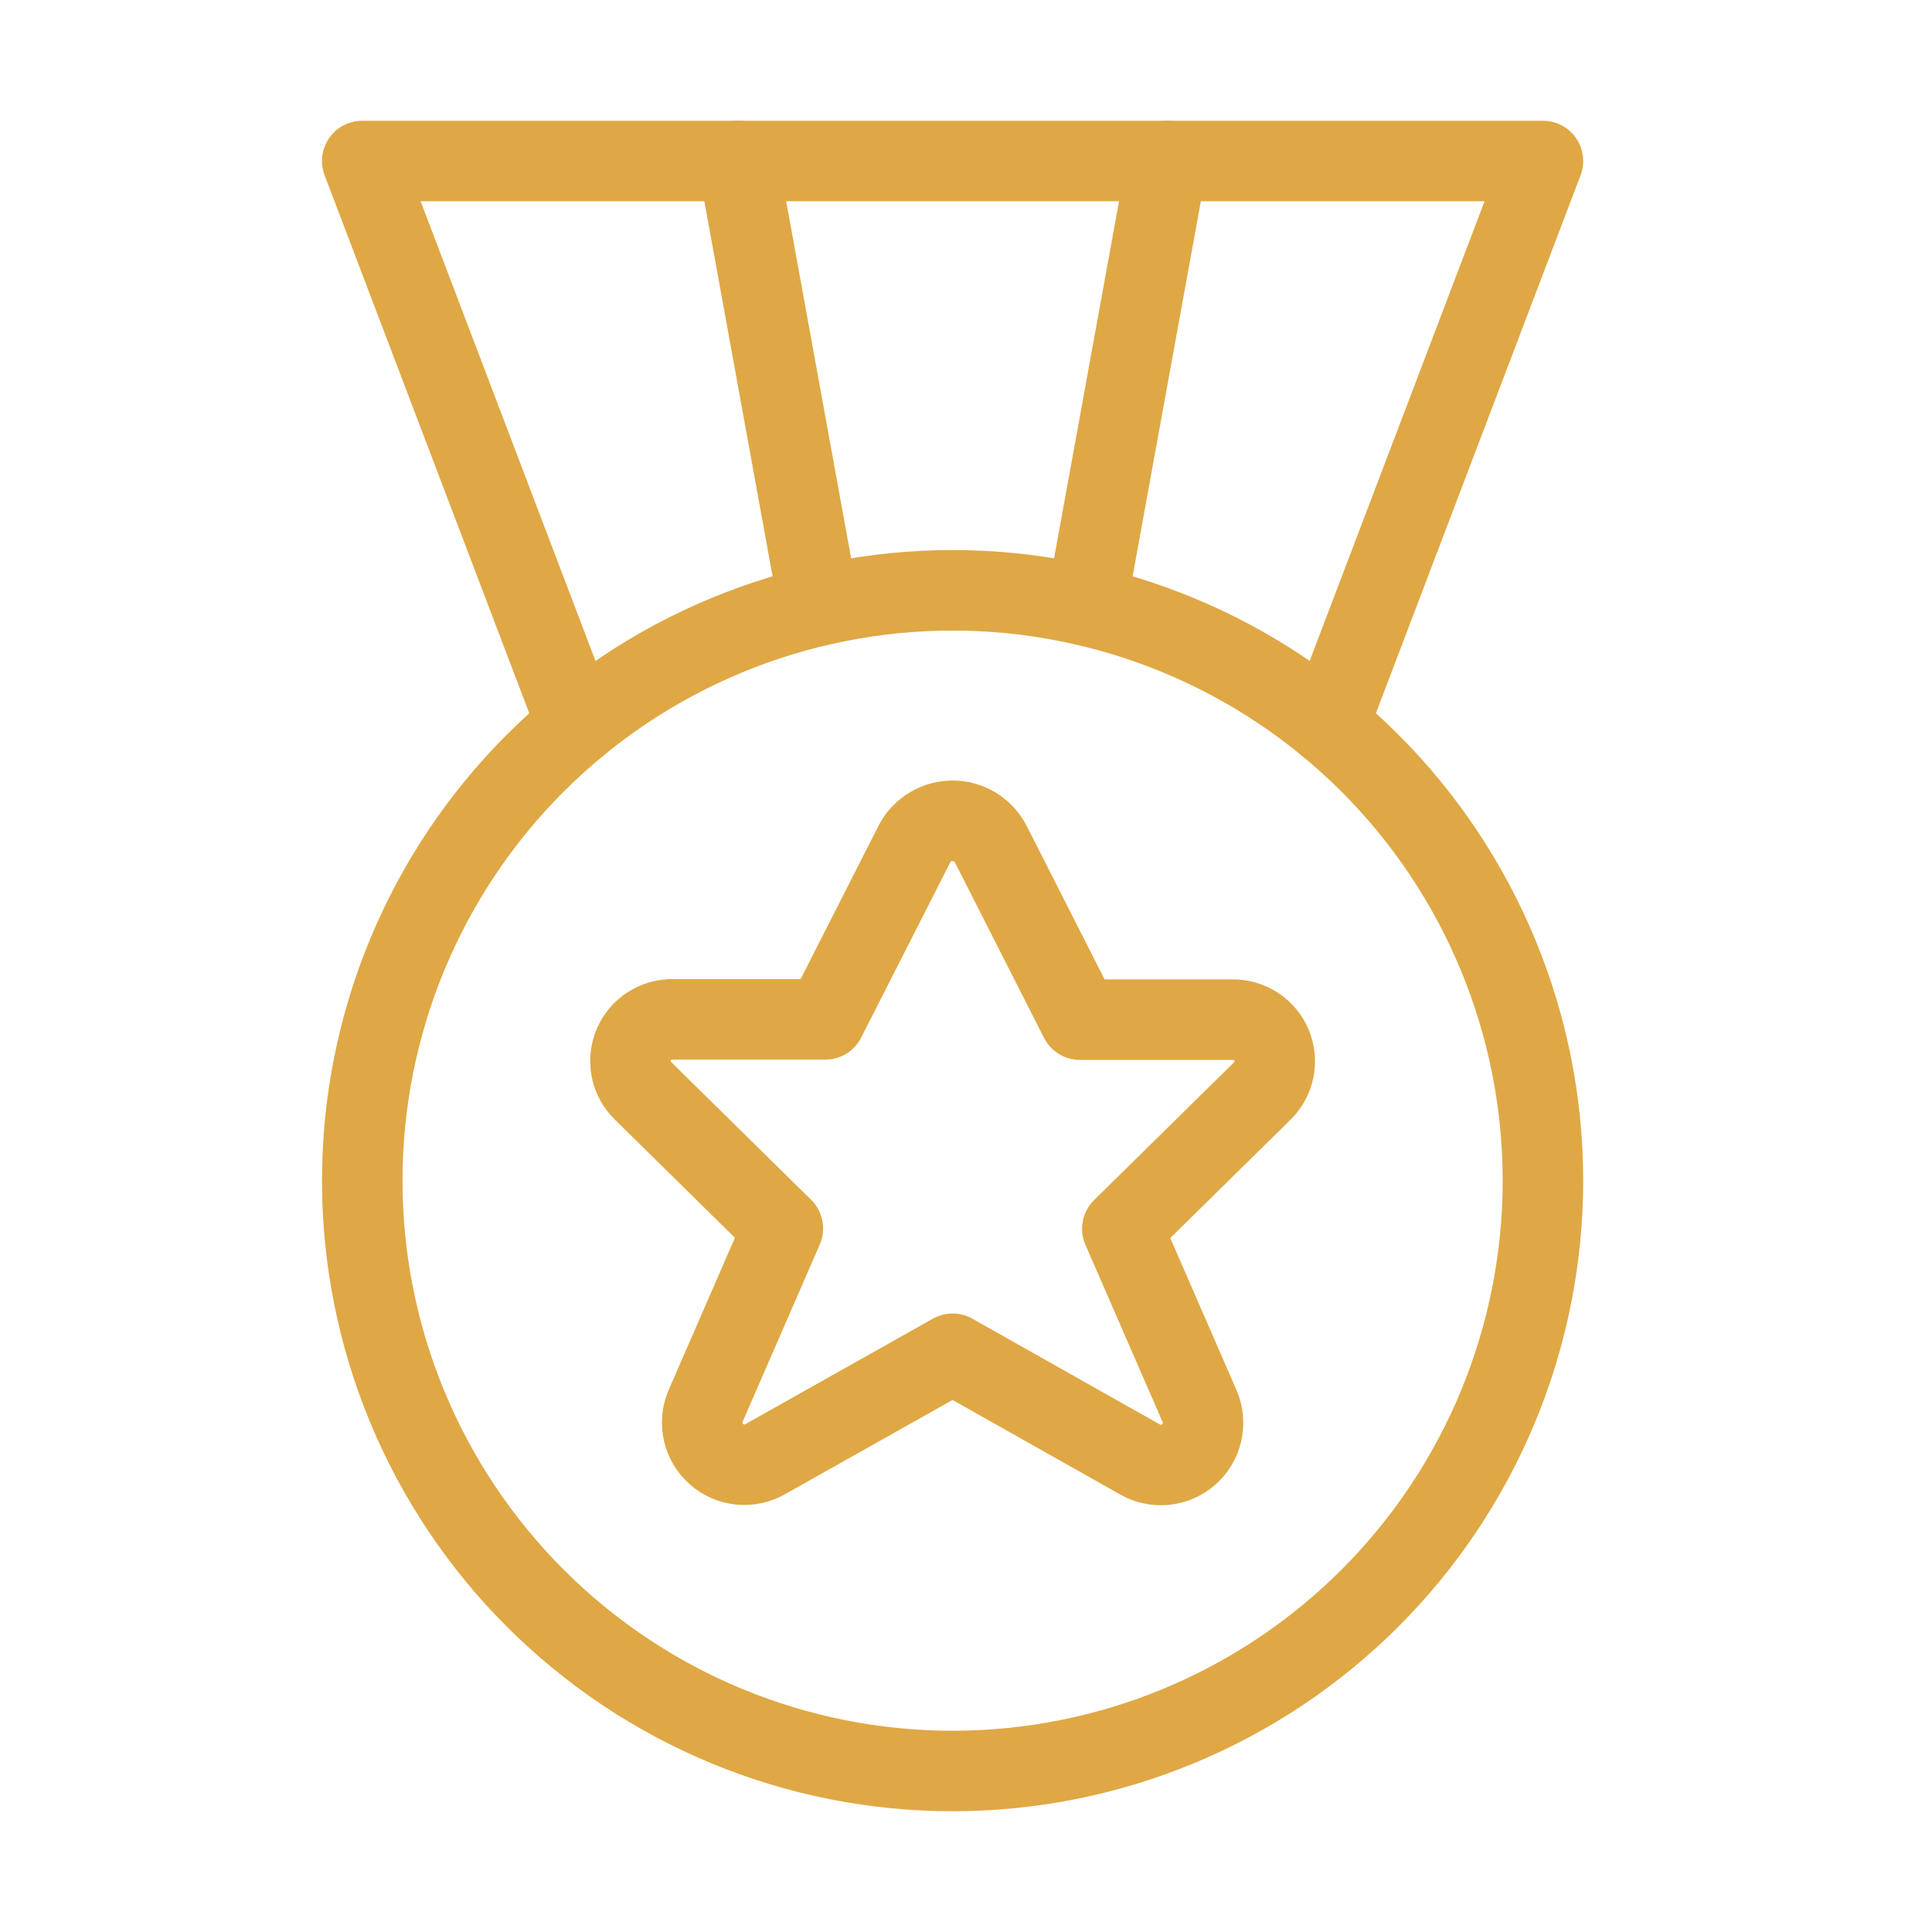
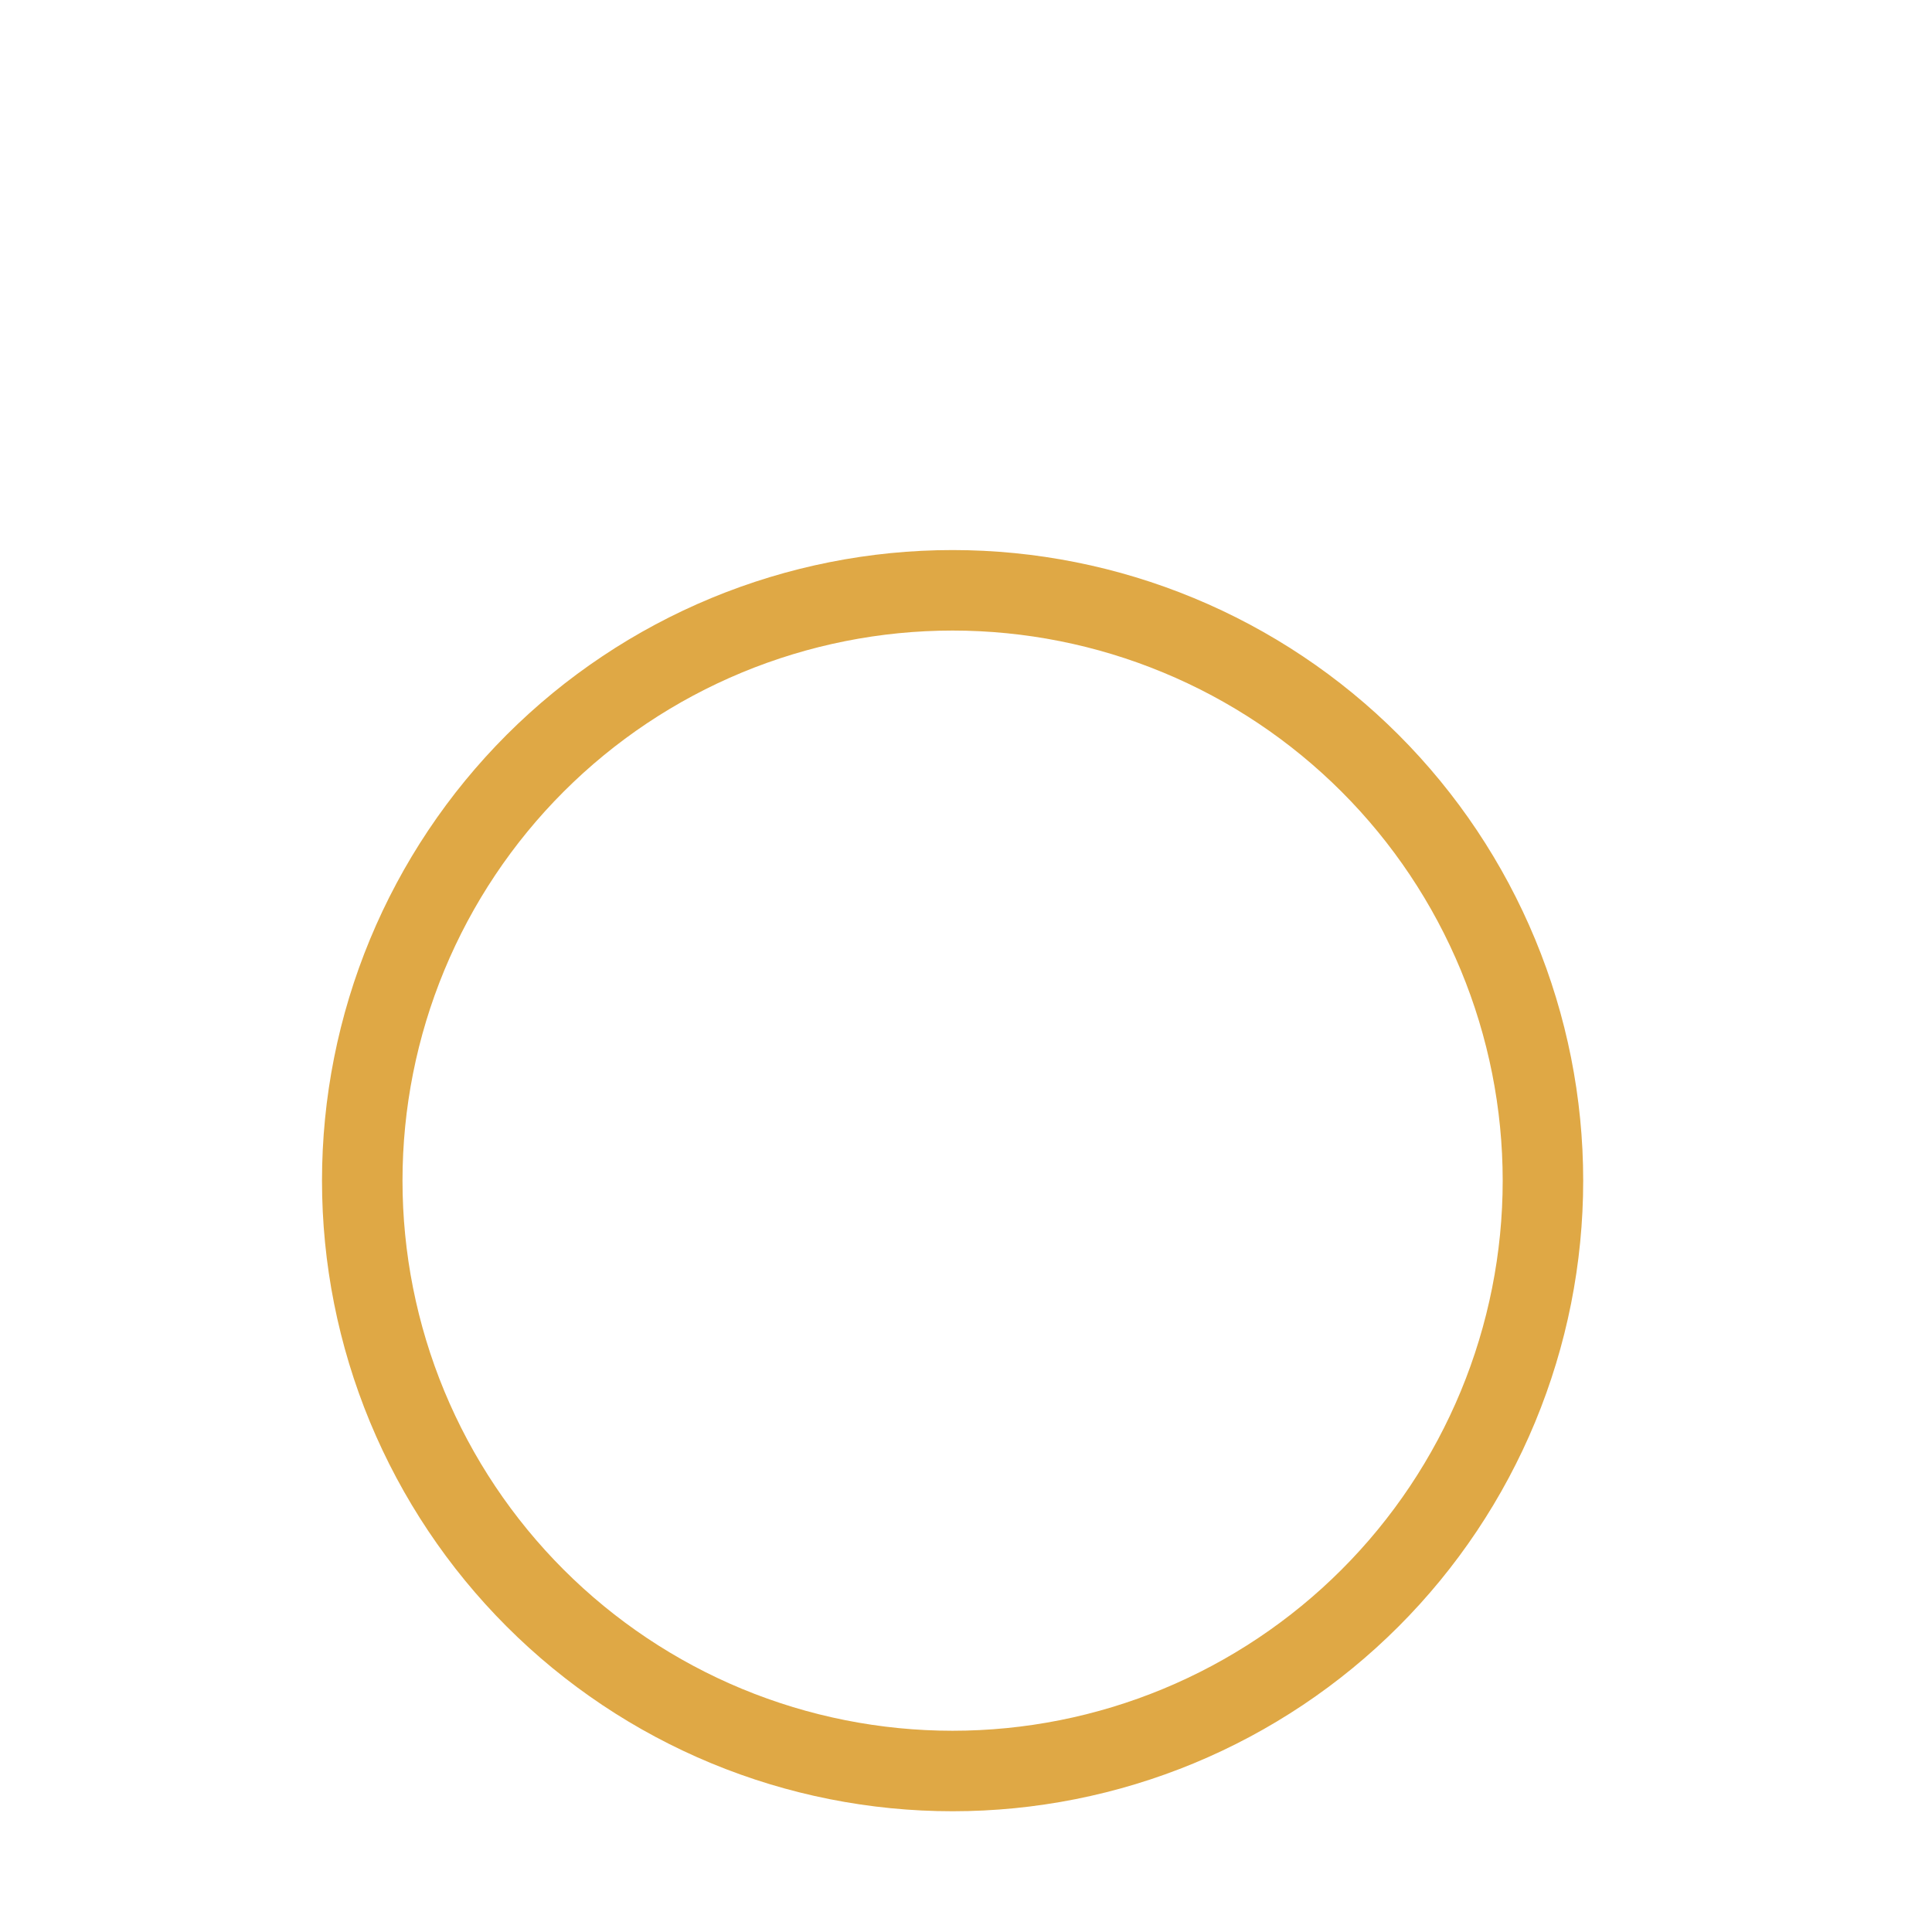
<svg xmlns="http://www.w3.org/2000/svg" width="48" height="48" viewBox="0 0 48 48" fill="none">
-   <path d="M9 29.333C9 31.259 9.379 33.166 10.116 34.946C10.854 36.725 11.934 38.342 13.296 39.704C14.658 41.066 16.275 42.147 18.054 42.884C19.834 43.621 21.741 44 23.667 44C25.593 44 27.5 43.621 29.279 42.884C31.059 42.147 32.676 41.066 34.038 39.704C35.4 38.342 36.48 36.725 37.217 34.946C37.954 33.166 38.334 31.259 38.334 29.333C38.334 27.407 37.954 25.5 37.217 23.721C36.48 21.941 35.4 20.324 34.038 18.962C32.676 17.6 31.059 16.52 29.279 15.783C27.5 15.046 25.593 14.666 23.667 14.666C21.741 14.666 19.834 15.046 18.054 15.783C16.275 16.52 14.658 17.6 13.296 18.962C11.934 20.324 10.854 21.941 10.116 23.721C9.379 25.5 9 27.407 9 29.333Z" stroke="#DFA845" stroke-width="2" stroke-linecap="round" stroke-linejoin="round" />
-   <path d="M24.611 20.963L26.83 25.333H30.611C30.819 25.328 31.024 25.386 31.199 25.499C31.374 25.613 31.51 25.776 31.591 25.968C31.671 26.16 31.692 26.372 31.65 26.576C31.608 26.78 31.506 26.966 31.356 27.111L27.884 30.528L29.808 34.946C29.892 35.148 29.911 35.372 29.862 35.586C29.813 35.8 29.698 35.992 29.533 36.137C29.368 36.282 29.162 36.371 28.944 36.393C28.725 36.414 28.506 36.366 28.316 36.256L23.667 33.634L19.018 36.249C18.828 36.359 18.609 36.407 18.391 36.386C18.172 36.364 17.966 36.275 17.801 36.13C17.636 35.985 17.521 35.792 17.472 35.579C17.423 35.365 17.442 35.141 17.527 34.939L19.45 30.521L15.978 27.104C15.829 26.959 15.726 26.773 15.684 26.569C15.642 26.365 15.663 26.153 15.743 25.961C15.824 25.769 15.96 25.605 16.135 25.492C16.31 25.379 16.515 25.321 16.723 25.326H20.504L22.725 20.956C22.816 20.785 22.952 20.642 23.119 20.543C23.285 20.443 23.476 20.391 23.67 20.392C23.864 20.392 24.054 20.446 24.22 20.547C24.386 20.648 24.521 20.792 24.611 20.963Z" stroke="#DFA845" stroke-width="2" stroke-linecap="round" stroke-linejoin="round" />
-   <path d="M33 18.02L38.334 4H9L14.333 18.02" stroke="#DFA845" stroke-width="2" stroke-linecap="round" stroke-linejoin="round" />
-   <path d="M20.343 15.045L18.334 4" stroke="#DFA845" stroke-width="2" stroke-linecap="round" stroke-linejoin="round" />
-   <path d="M26.991 15.045L29 4" stroke="#DFA845" stroke-width="2" stroke-linecap="round" stroke-linejoin="round" />
+   <path d="M9 29.333C9 31.259 9.379 33.166 10.116 34.946C10.854 36.725 11.934 38.342 13.296 39.704C14.658 41.066 16.275 42.147 18.054 42.884C19.834 43.621 21.741 44 23.667 44C25.593 44 27.5 43.621 29.279 42.884C31.059 42.147 32.676 41.066 34.038 39.704C35.4 38.342 36.48 36.725 37.217 34.946C37.954 33.166 38.334 31.259 38.334 29.333C38.334 27.407 37.954 25.5 37.217 23.721C36.48 21.941 35.4 20.324 34.038 18.962C32.676 17.6 31.059 16.52 29.279 15.783C27.5 15.046 25.593 14.666 23.667 14.666C21.741 14.666 19.834 15.046 18.054 15.783C16.275 16.52 14.658 17.6 13.296 18.962C11.934 20.324 10.854 21.941 10.116 23.721C9.379 25.5 9 27.407 9 29.333" stroke="#DFA845" stroke-width="2" stroke-linecap="round" stroke-linejoin="round" />
</svg>